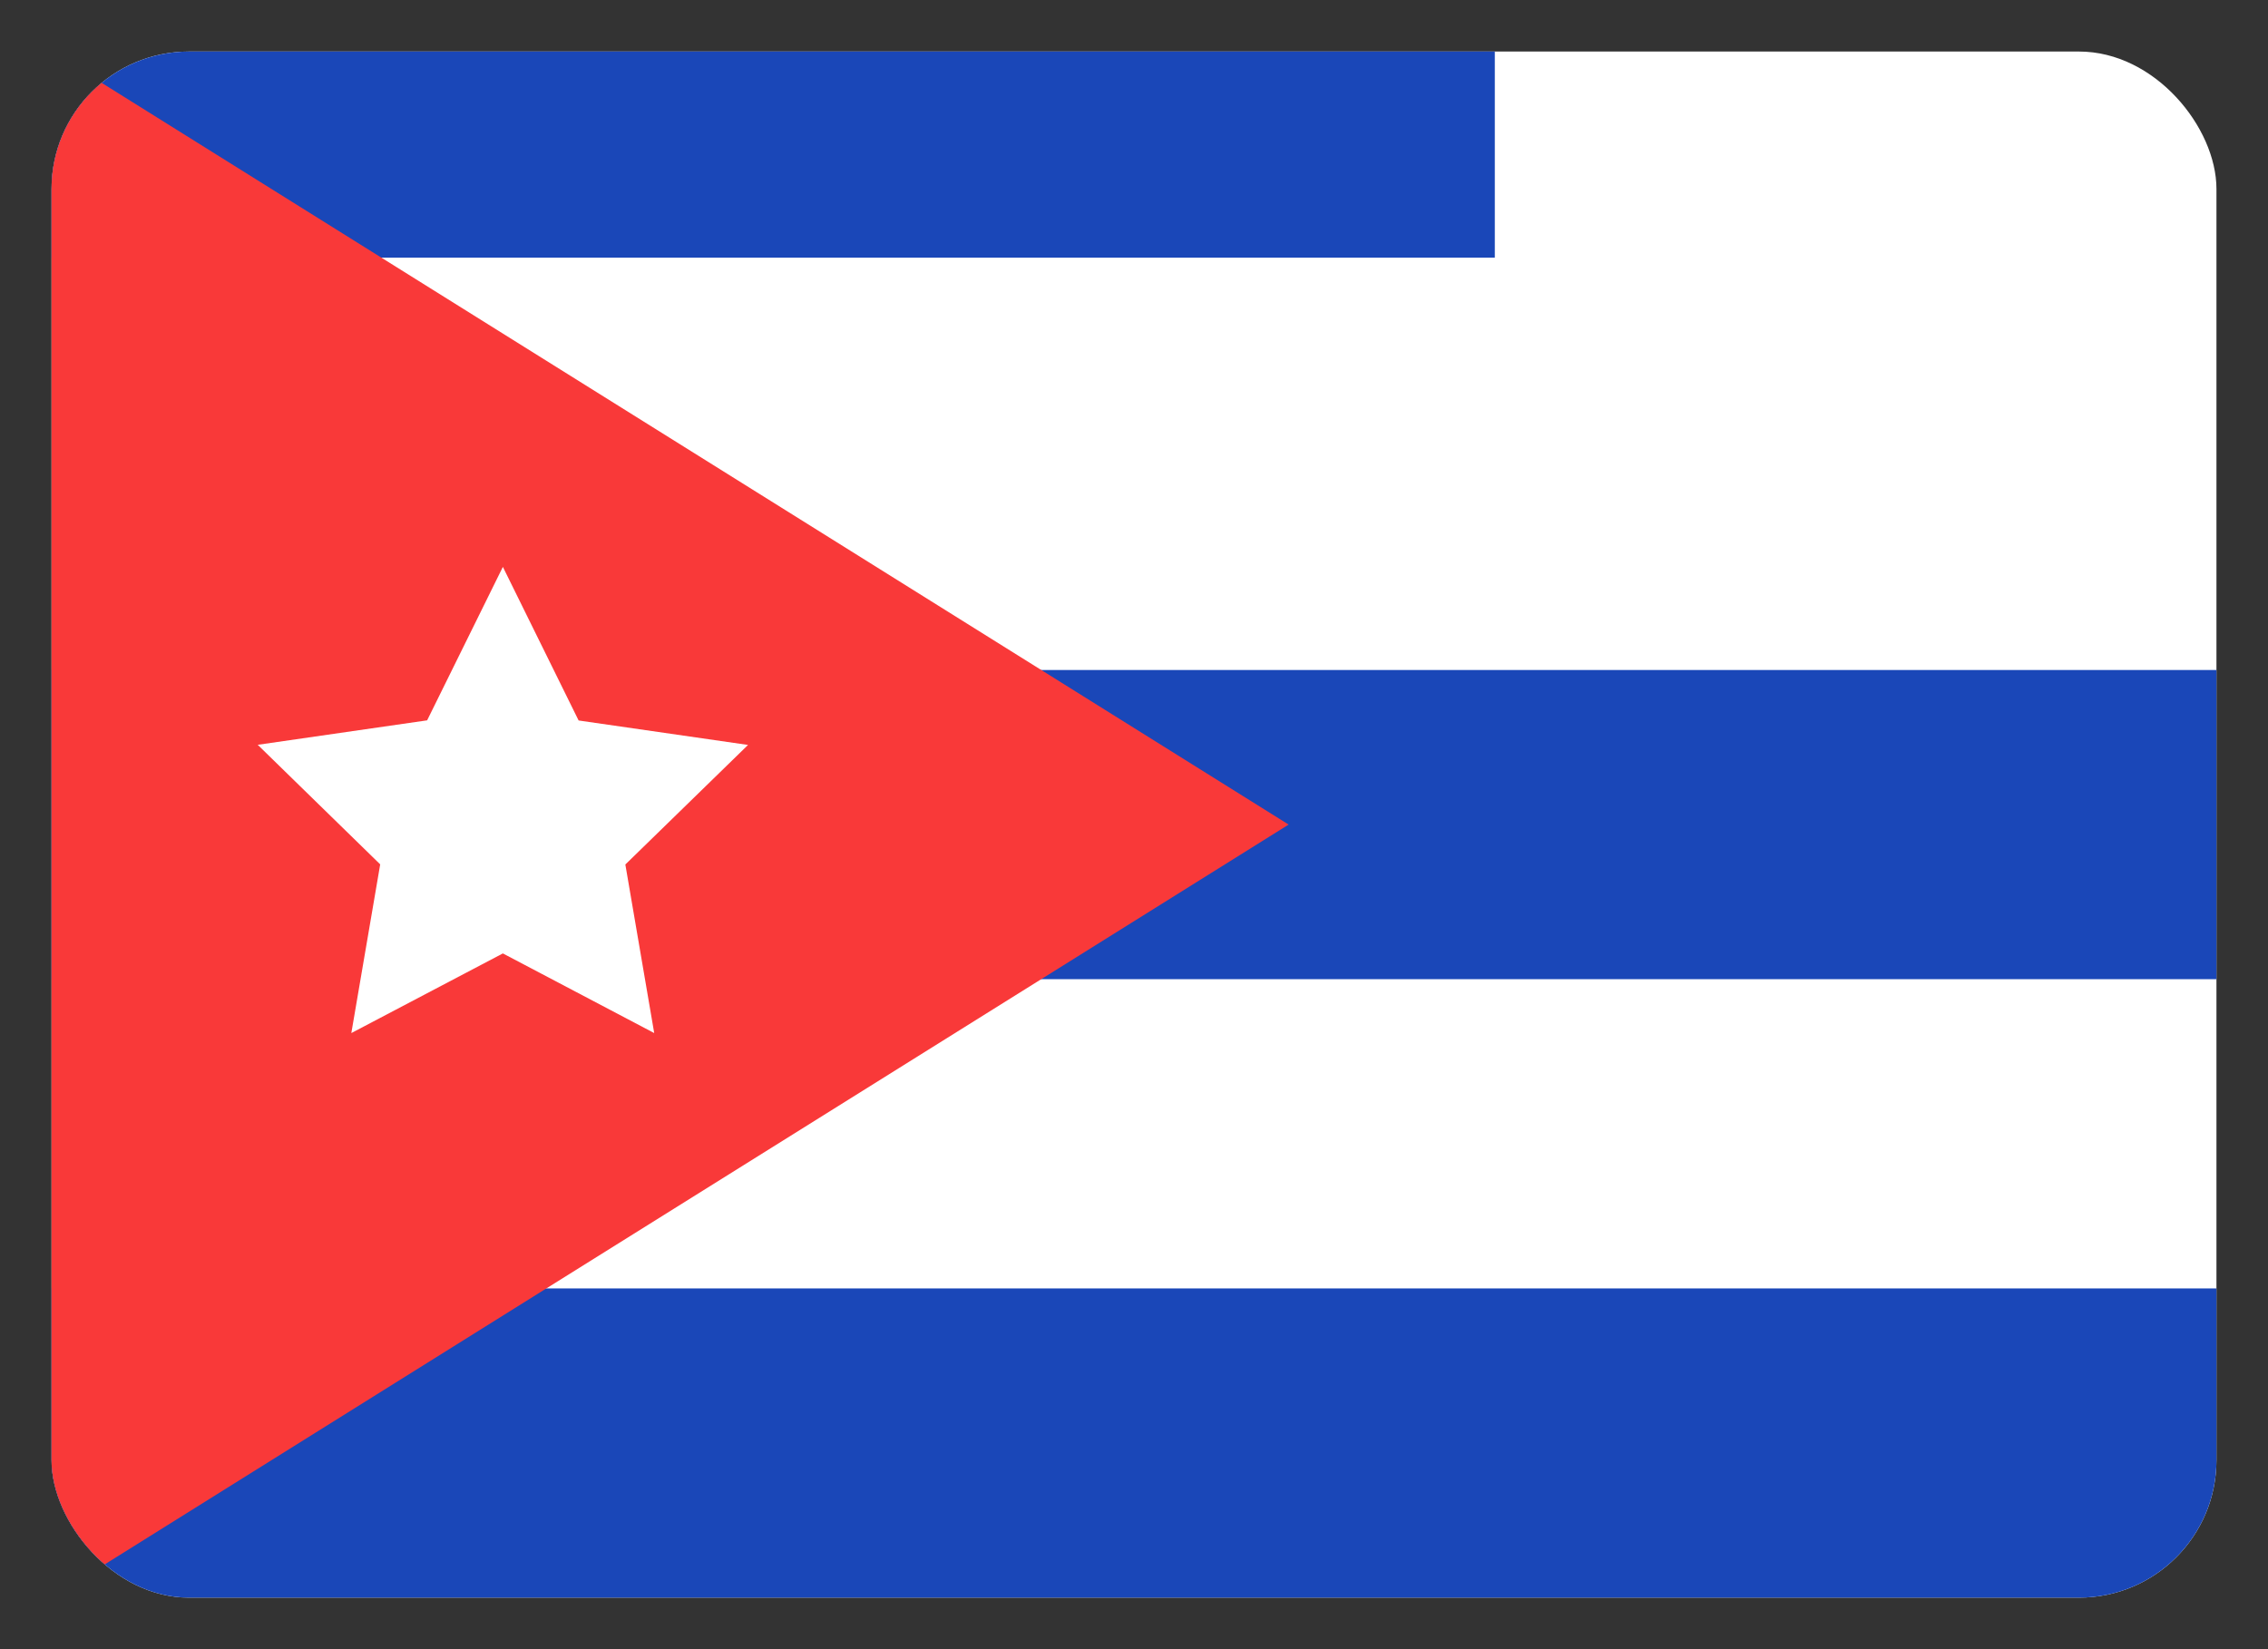
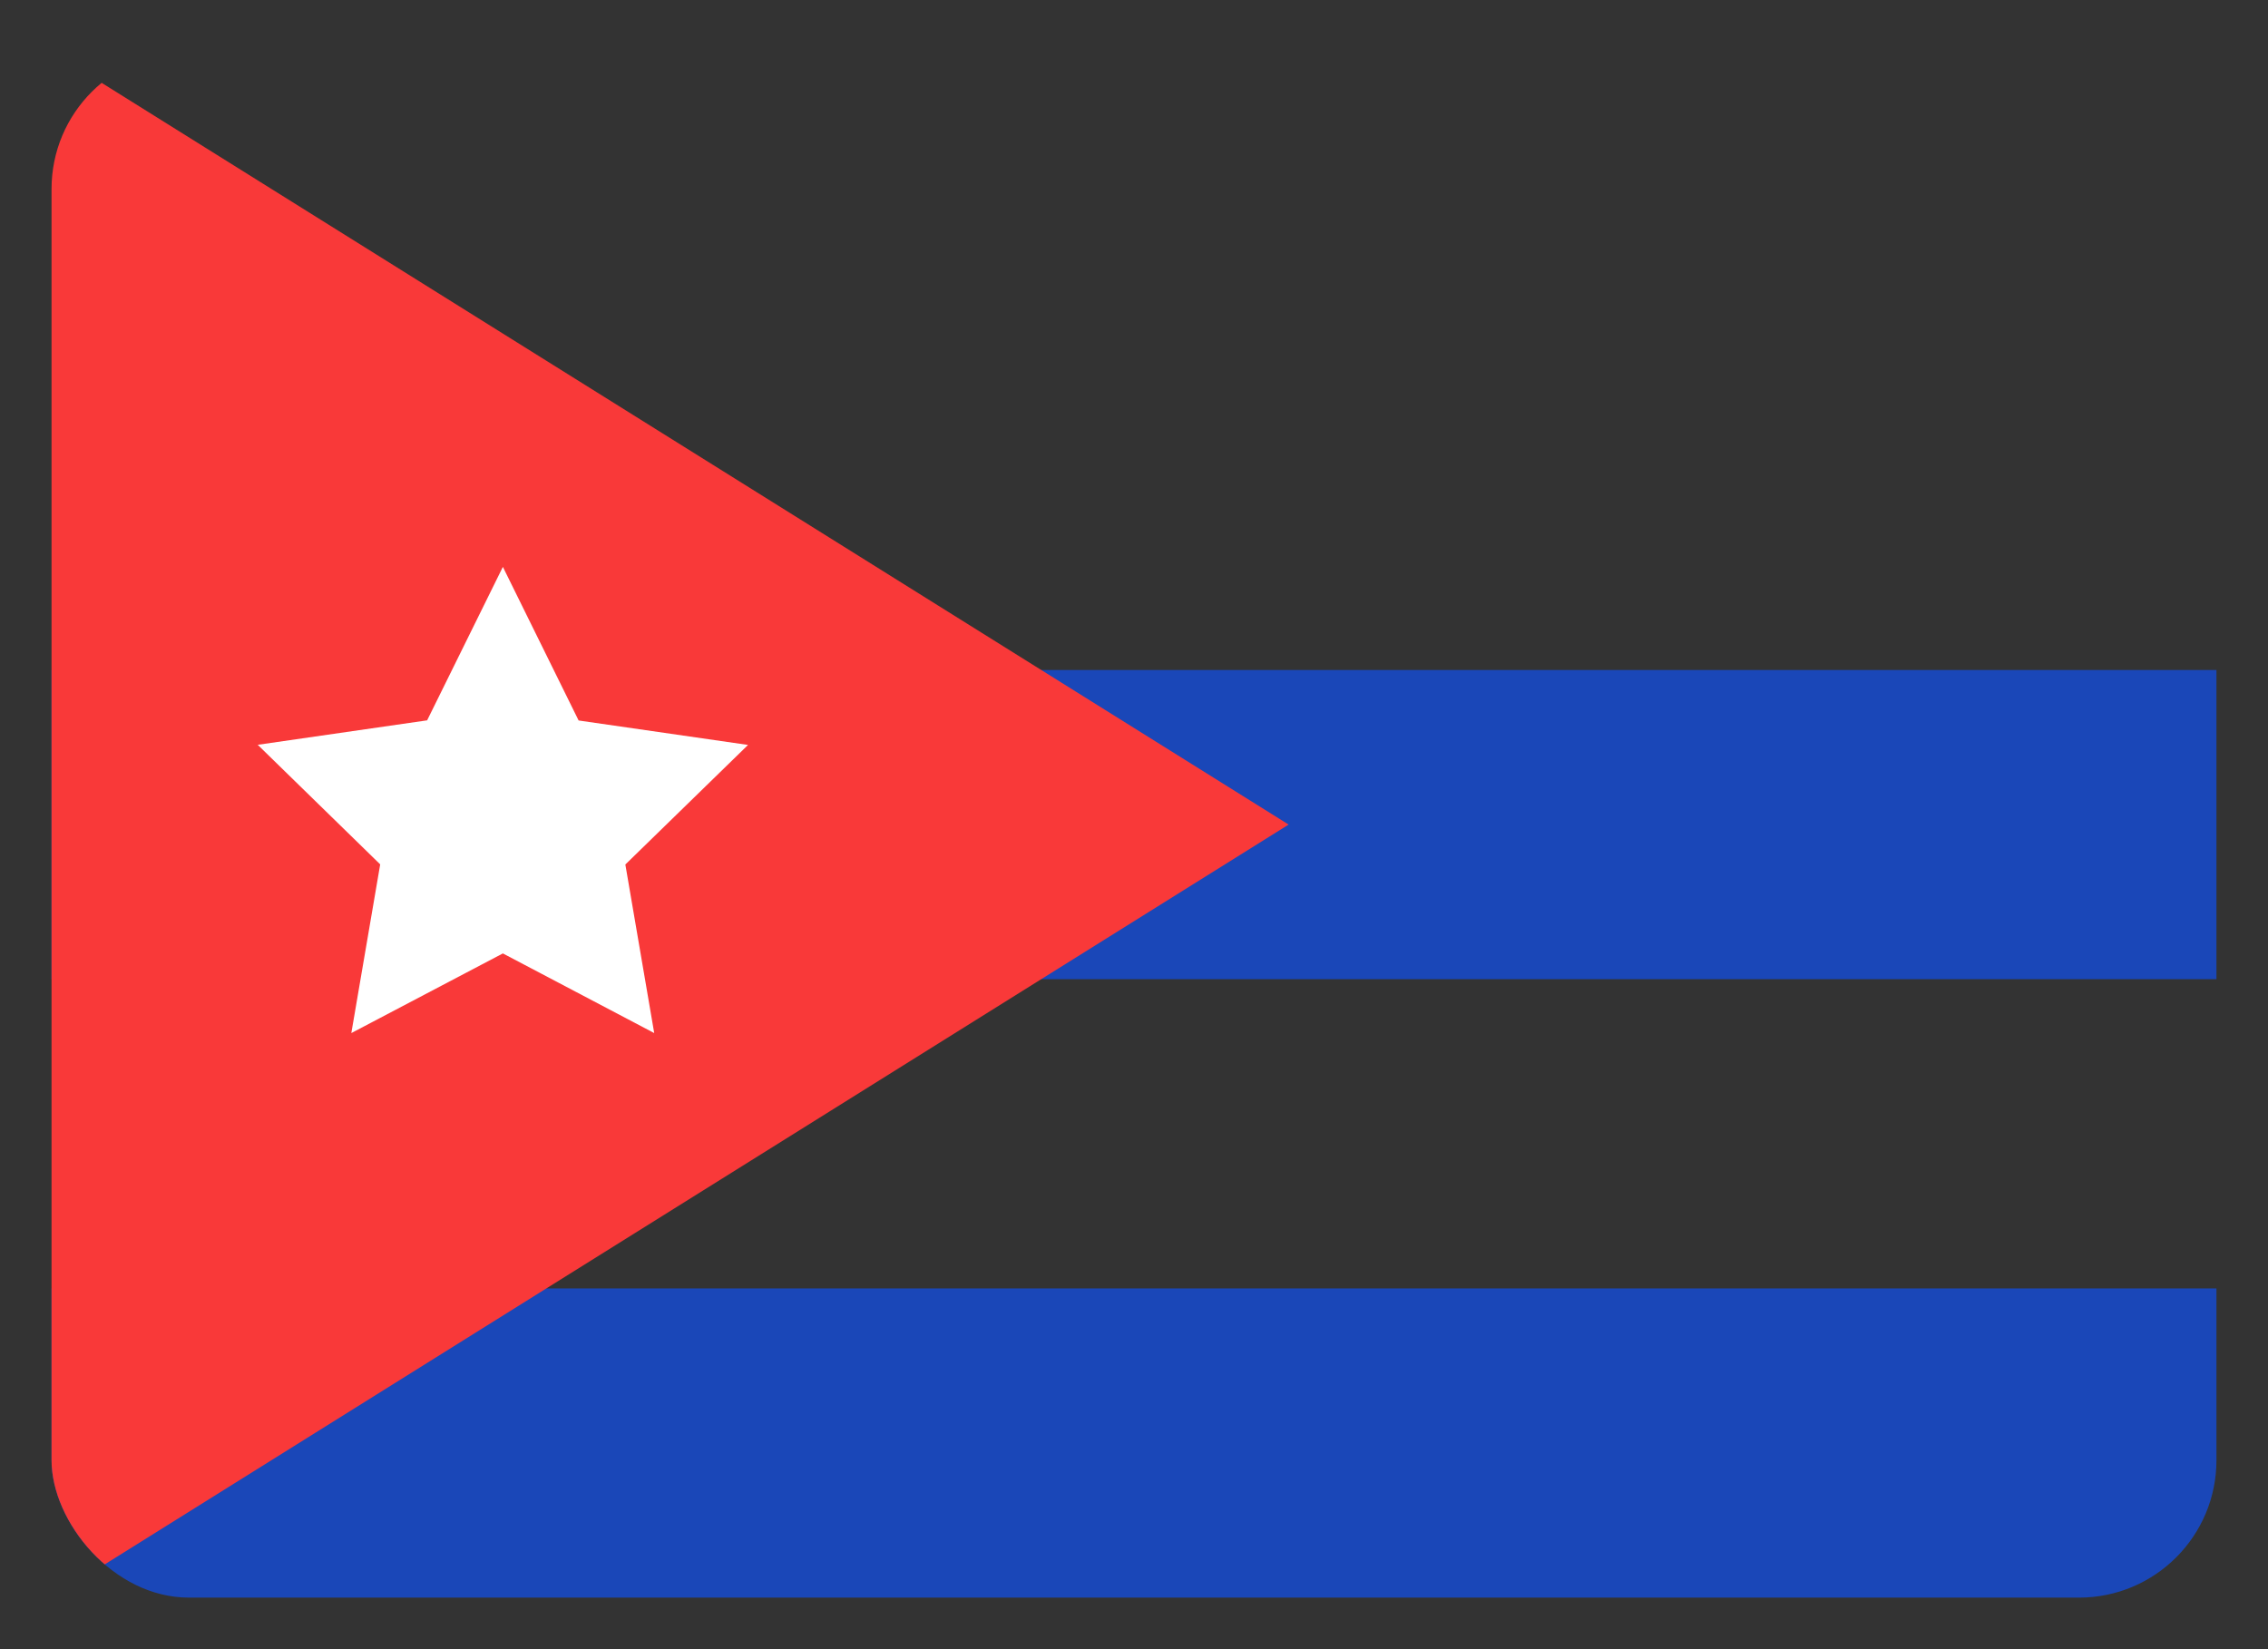
<svg xmlns="http://www.w3.org/2000/svg" width="33" height="24" viewBox="0 0 33 24" fill="none">
  <rect x="0" y="0" width="33" height="24" fill="#333333" stroke="none" />
  <g clip-path="url(#clip0_539_9986)">
    <g clip-path="url(#clip1_539_9986)">
-       <rect x="0.75" y="0.75" width="31.5" height="22.5" rx="2" fill="white" />
      <path fill-rule="evenodd" clip-rule="evenodd" d="M0.75 9.75H32.25V14.25H0.75V9.75ZM0.75 18.75H32.25V23.25H0.75V18.75Z" fill="#1A47B8" />
-       <rect x="0.75" y="0.75" width="21" height="3" fill="#1A47B8" />
      <path fill-rule="evenodd" clip-rule="evenodd" d="M0.75 0.75L18.75 12L0.75 23.25V0.75Z" fill="#F93939" />
      <path fill-rule="evenodd" clip-rule="evenodd" d="M7.317 13.875L5.112 15.034L5.532 12.579L3.75 10.839L6.215 10.483L7.317 8.25L8.419 10.485L10.884 10.841L9.099 12.581L9.519 15.034" fill="white" />
    </g>
  </g>
  <defs>
    <clipPath id="clip0_539_9986">
      <rect width="33" height="24" fill="white" />
    </clipPath>
    <clipPath id="clip1_539_9986">
      <rect x="0.75" y="0.75" width="31.5" height="22.5" rx="2" fill="white" />
    </clipPath>
  </defs>
</svg>